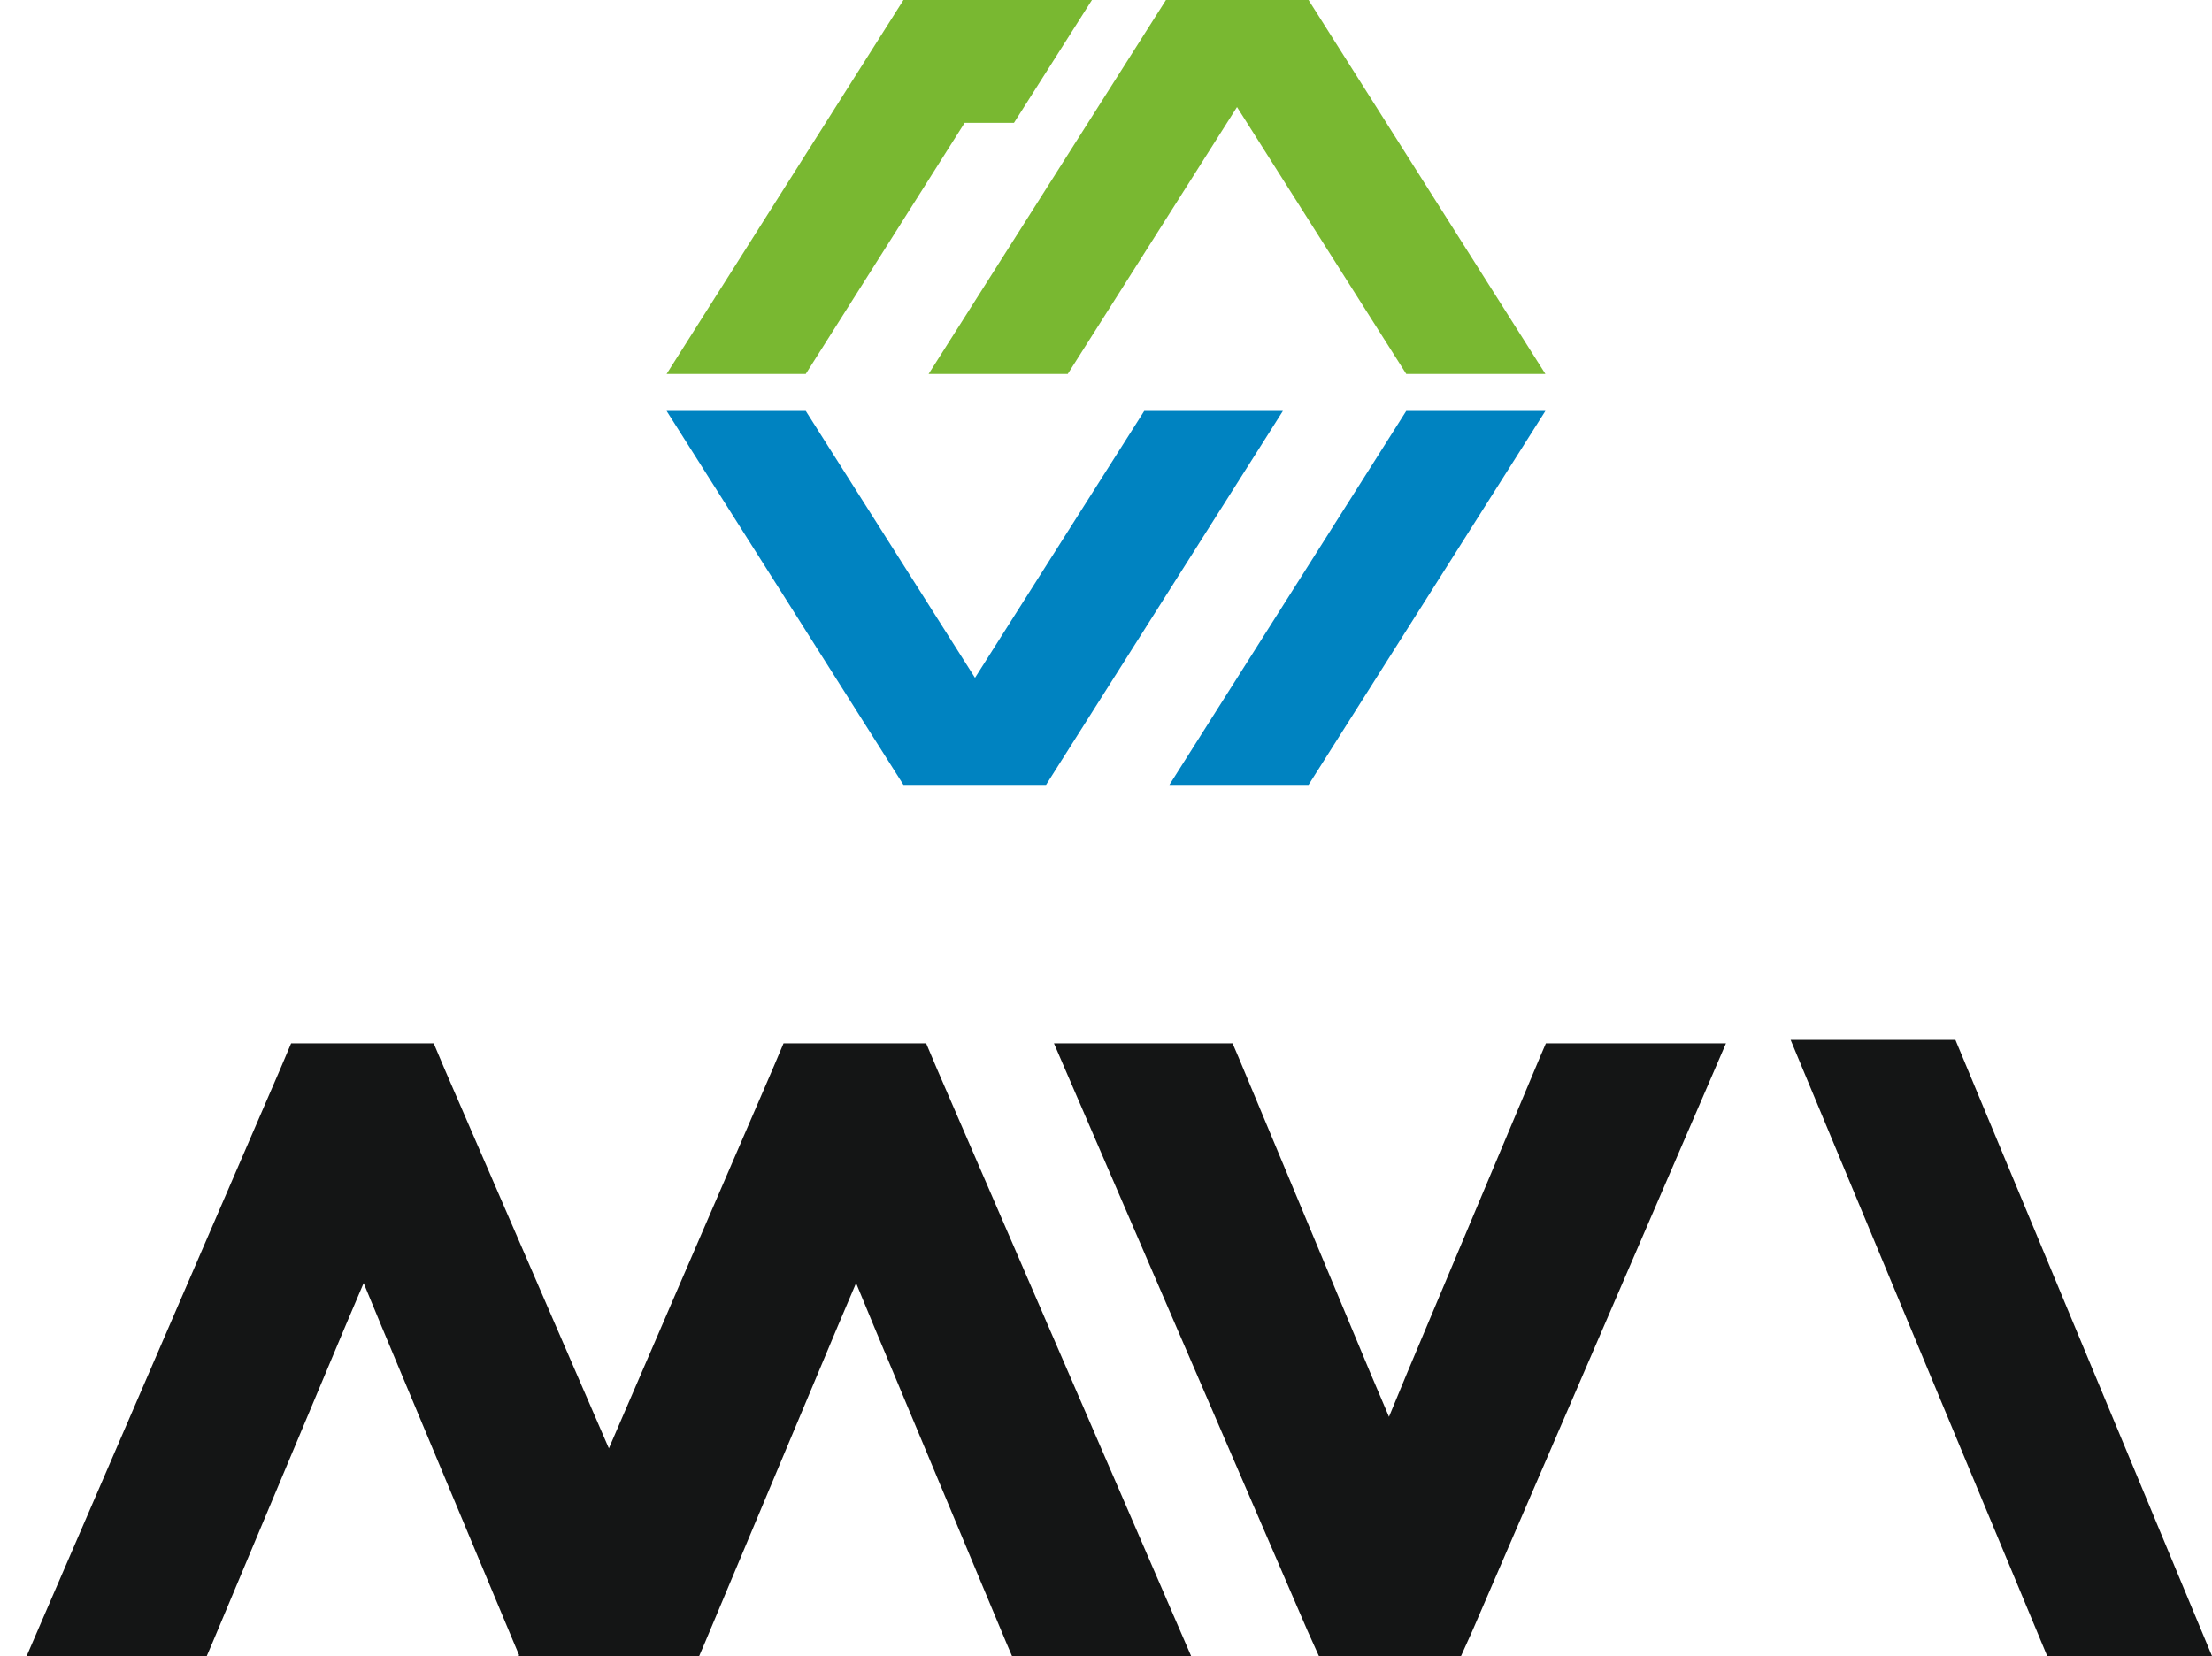
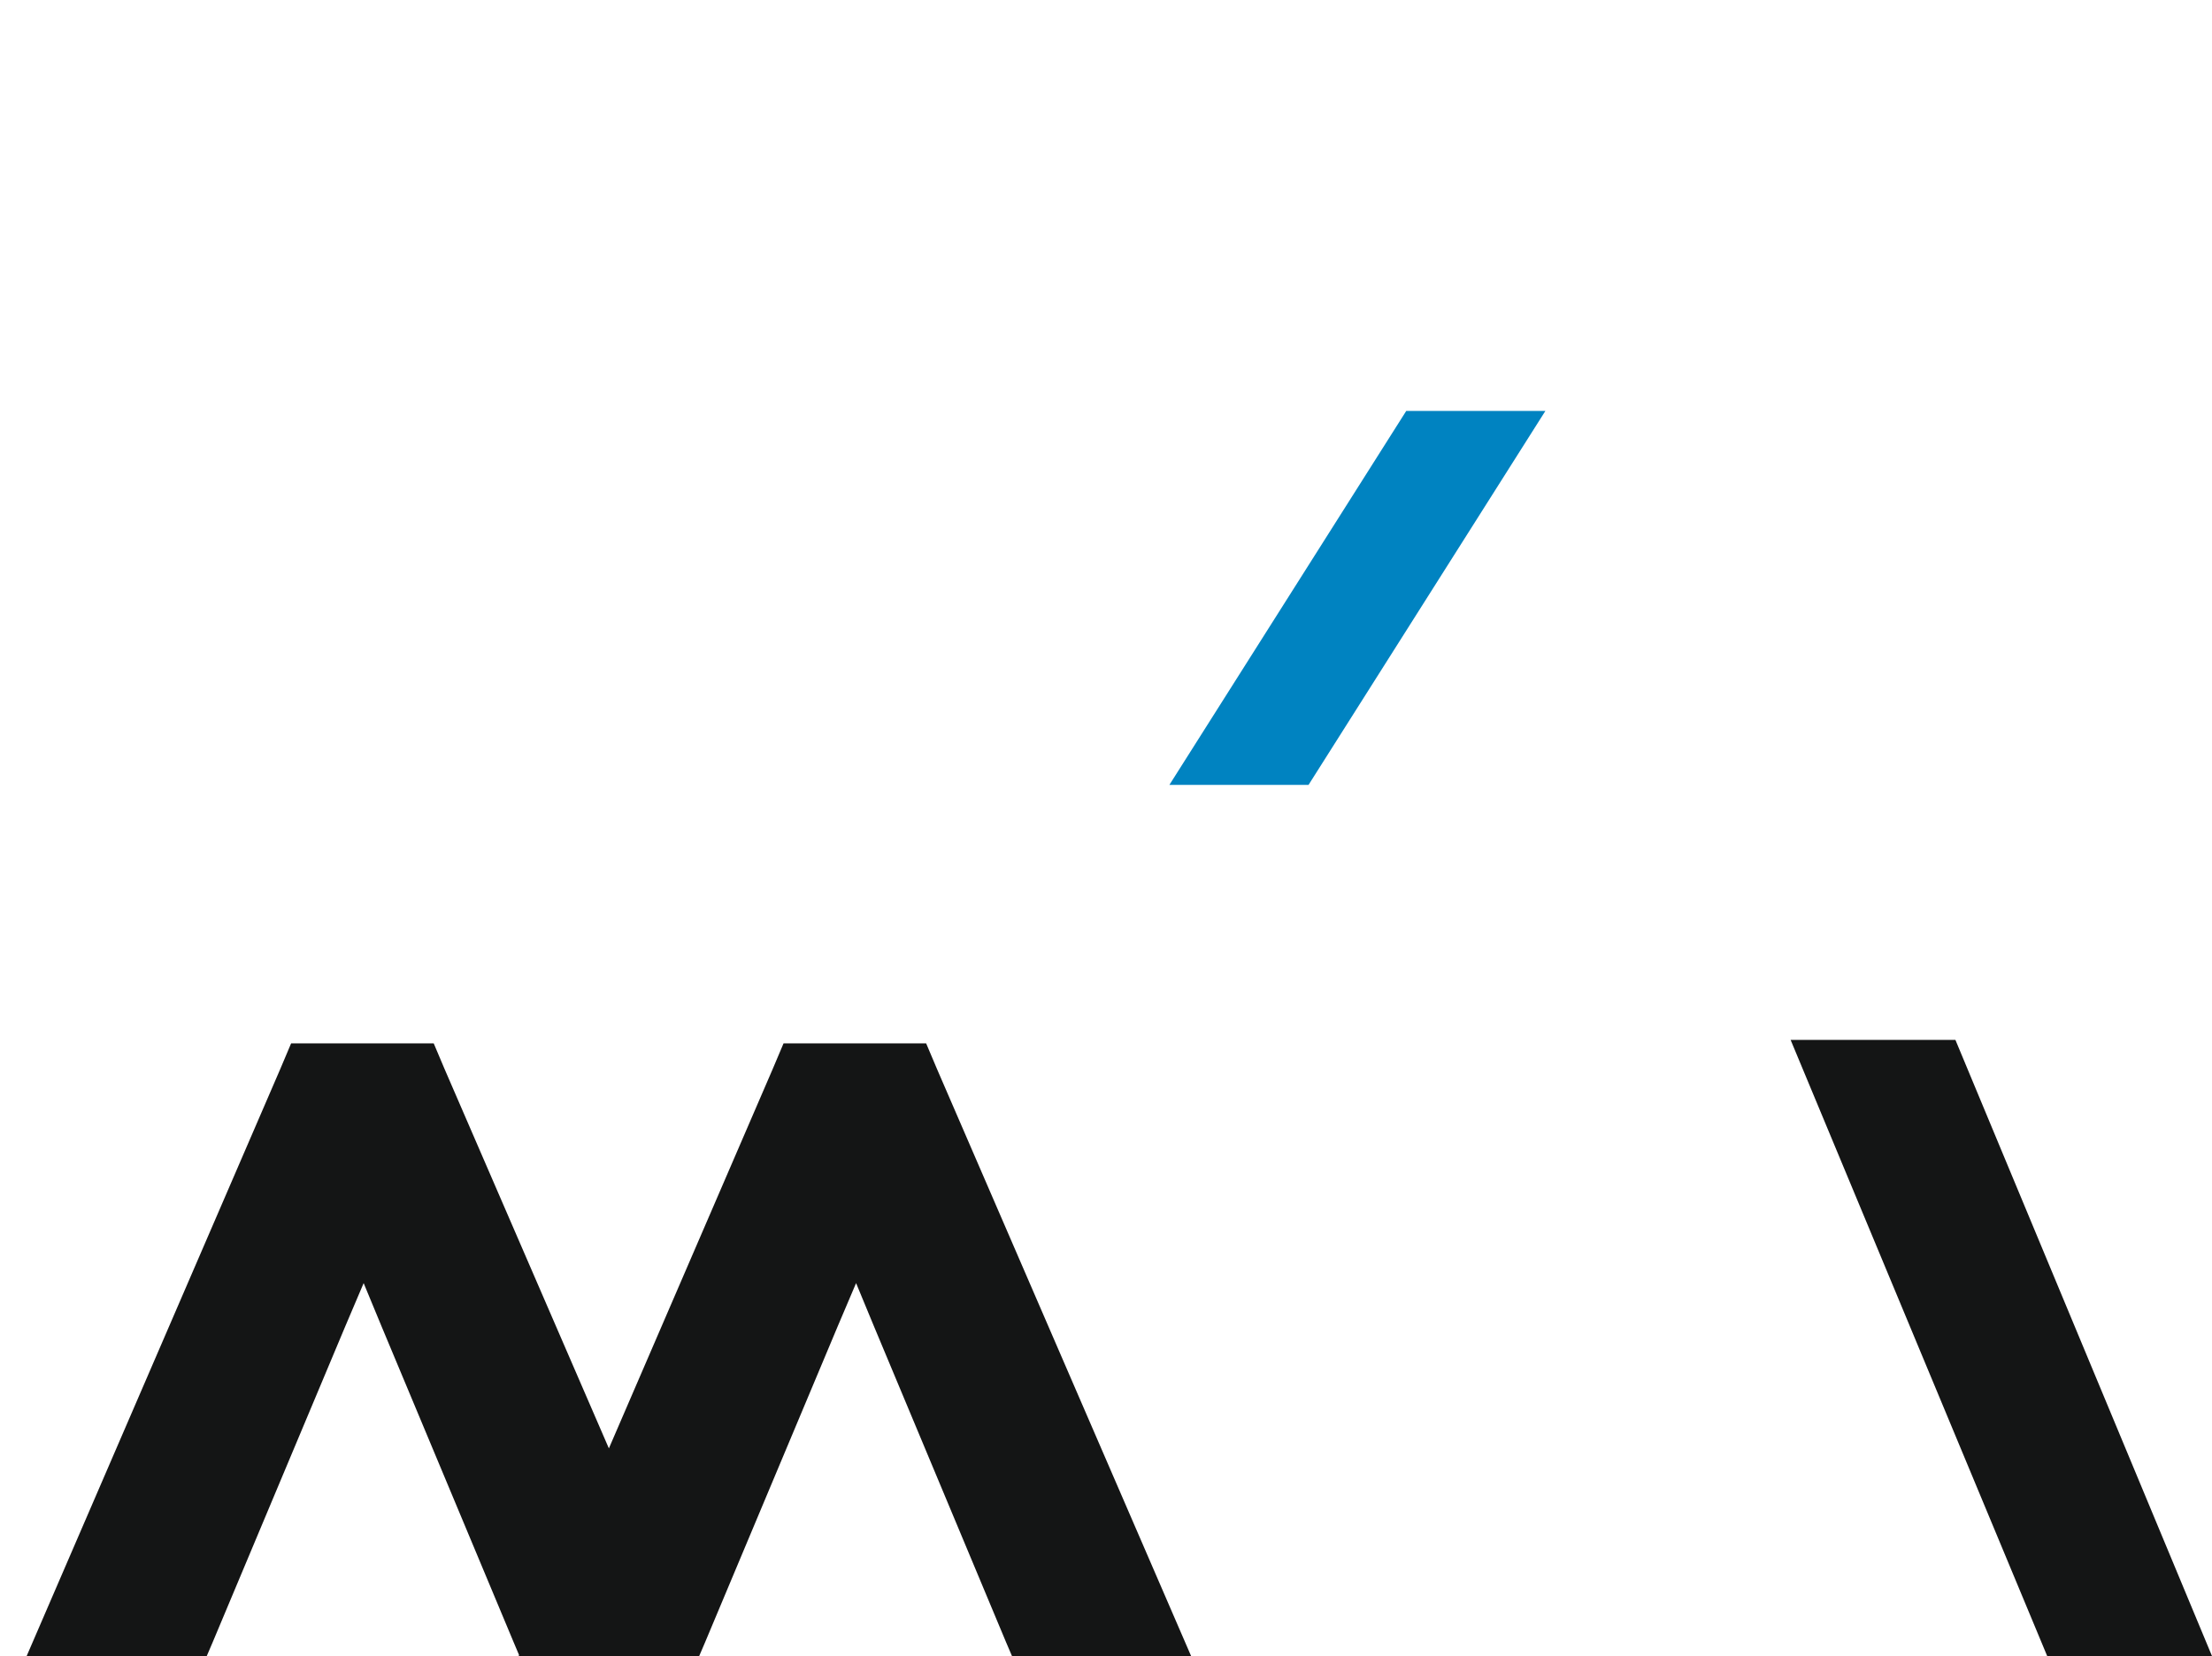
<svg xmlns="http://www.w3.org/2000/svg" width="44.83" height="33.57" viewBox="0 0 44.83 33.57">
  <defs>
    <style>.cls-1{fill:#0083c1;}.cls-1,.cls-2{fill-rule:evenodd;}.cls-2{fill:#79b831;}.cls-3{fill:#141515;}</style>
  </defs>
  <title>MVI</title>
  <g id="Слой_2" data-name="Слой 2">
    <g id="Слой_1-2" data-name="Слой 1">
-       <polygon class="cls-1" points="13.51 8.33 16.33 8.33 19.76 13.74 23.19 8.33 26 8.33 21.2 15.91 21.13 15.91 18.38 15.91 18.31 15.91 13.51 8.33" />
      <polygon class="cls-1" points="31.32 8.33 28.5 8.33 23.7 15.91 26.52 15.91 31.32 8.33" />
-       <polygon class="cls-2" points="31.32 7.58 28.5 7.58 25.07 2.17 21.64 7.58 18.82 7.58 23.63 0 23.7 0 26.45 0 26.52 0 31.32 7.58" />
-       <polygon class="cls-2" points="13.51 7.58 16.33 7.58 19.55 2.49 20.55 2.49 22.13 0 21.13 0 19.32 0 18.31 0 13.51 7.58" />
      <polygon class="cls-3" points="41.49 33.57 44.83 33.57 39.63 21.08 36.29 21.08 41.49 33.57" />
-       <polygon class="cls-3" points="35.52 21.15 35.52 21.15 34.79 21.15 31.71 21.15 31.33 21.15 31.21 21.43 28.51 27.85 28.15 28.72 27.78 27.85 25.1 21.43 24.98 21.15 24.6 21.15 21.54 21.15 20.82 21.15 20.82 21.15 21.36 21.15 26.5 33.06 26.5 33.06 26.73 33.57 29.61 33.57 29.84 33.06 29.84 33.06 34.98 21.15 35.52 21.15" />
      <polygon class="cls-3" points="9.98 33.57 9.98 33.57 10.53 33.57 10.7 33.57 10.91 33.57 13.78 33.57 13.97 33.57 14.17 33.57 14.69 33.57 14.69 33.57 14.17 33.57 14.29 33.29 16.98 26.88 17.35 26.01 17.71 26.88 20.39 33.29 20.51 33.57 20.89 33.57 23.95 33.57 24.67 33.57 24.67 33.57 24.14 33.57 18.99 21.67 18.99 21.67 18.77 21.15 15.88 21.15 15.66 21.67 15.66 21.67 12.34 29.36 9.01 21.67 9.01 21.67 8.79 21.15 5.9 21.15 5.68 21.67 5.68 21.67 0.54 33.57 0 33.57 0 33.57 0.72 33.57 3.8 33.57 4.19 33.57 4.31 33.29 7 26.88 7.37 26.01 7.73 26.88 10.41 33.29 10.52 33.55 10.51 33.57 9.98 33.57" />
    </g>
  </g>
</svg>